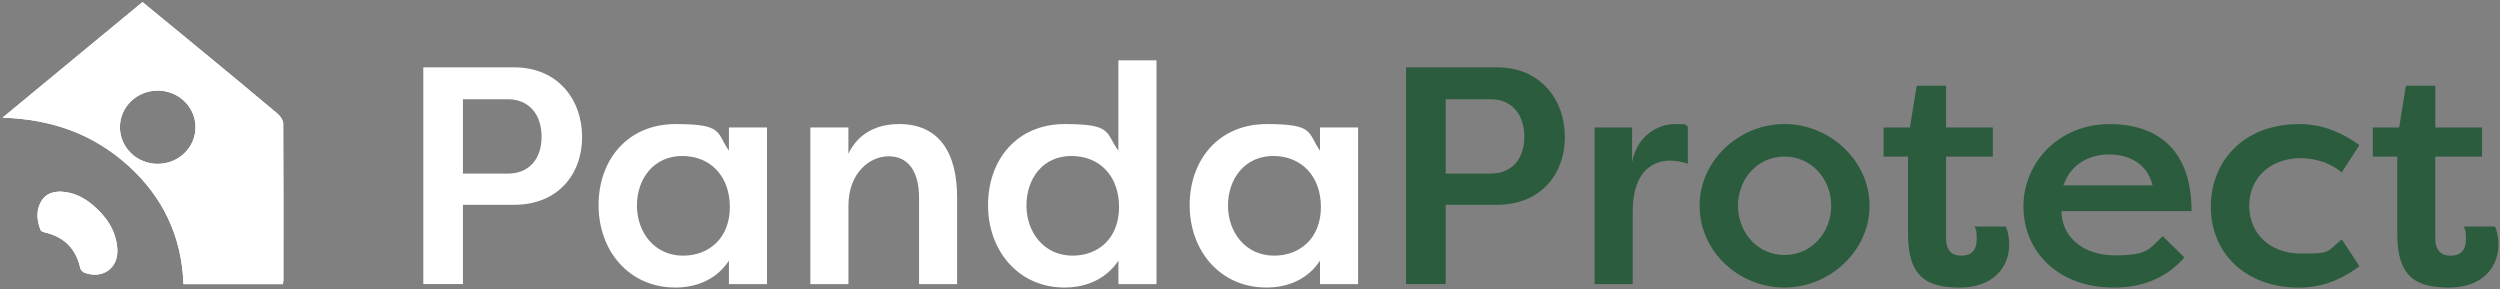
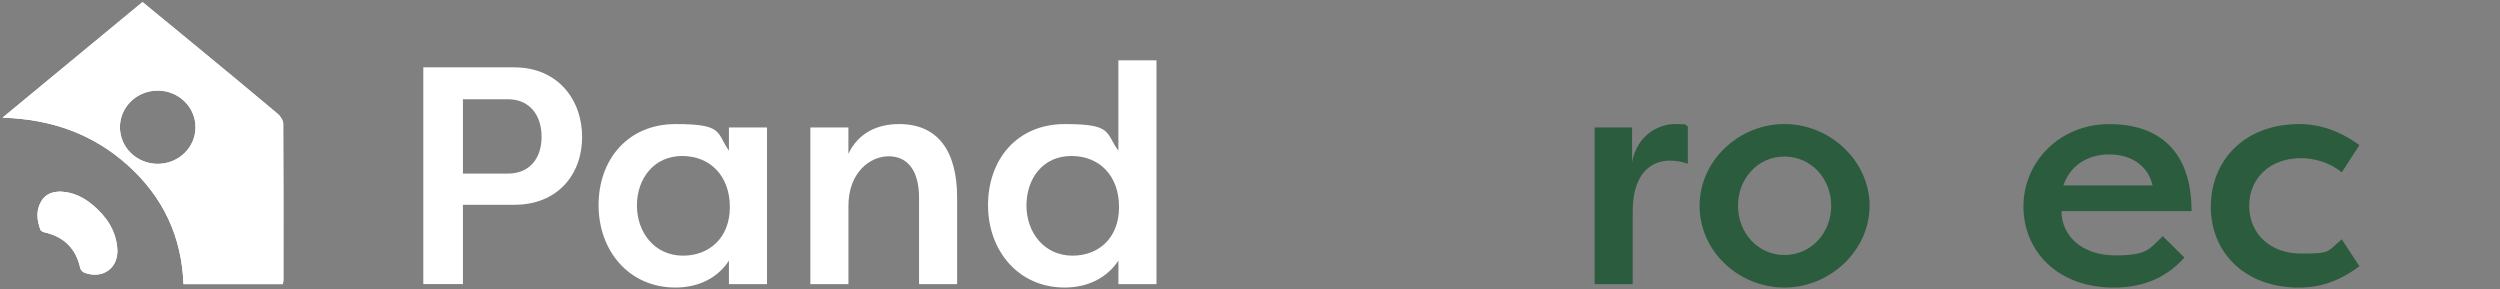
<svg xmlns="http://www.w3.org/2000/svg" width="752" height="87" viewBox="0 0 752 87" fill="none">
  <rect x="0" y="0" width="752" height="87" fill="#808080" stroke="none" />
  <path d="M127.33 85.46V20.26H154.71C167.75 20.26 175.1 29.95 175.1 41.21C175.1 52.47 167.75 61.6 154.71 61.6H139.25V85.44H127.32L127.33 85.46ZM152.85 52.21C159.19 52.21 162.91 47.74 162.91 41.13C162.91 34.52 159.18 29.86 152.85 29.86H139.25V52.21H152.85Z" fill="white" />
  <path d="M230.71 38.34V85.47H219.26V78.39C215.91 83.6 210.13 86.49 203.15 86.49C189.18 86.49 180.05 75.41 180.05 61.72C180.05 48.03 188.81 37.32 203.24 37.32C217.67 37.32 215.44 39.84 219.26 45.33V38.35H230.73L230.71 38.34ZM205.47 76.9C213.3 76.9 219.54 71.59 219.54 62.28C219.54 52.97 213.67 46.92 205.19 46.92C196.71 46.92 191.59 53.72 191.59 61.82C191.59 69.92 196.9 76.9 205.46 76.9H205.47Z" fill="white" />
  <path d="M243.75 38.34H255.2V46.26C258.18 40.02 263.76 37.32 270.48 37.32C282.31 37.32 287.9 45.7 287.9 59.39V85.47H276.45V59.49C276.45 51.29 273 47.01 267.32 47.01C261.64 47.01 255.21 51.95 255.21 61.91V85.47H243.76V38.34H243.75Z" fill="white" />
  <path d="M347.87 18.13V85.47H336.42V78.39C332.97 83.6 327.2 86.49 320.21 86.49C306.34 86.49 297.2 75.41 297.2 61.72C297.2 48.03 305.86 37.32 320.3 37.32C334.74 37.32 332.41 39.84 336.41 45.33V18.14H347.86L347.87 18.13ZM322.64 76.9C330.47 76.9 336.61 71.59 336.61 62.28C336.61 52.97 330.84 46.92 322.26 46.92C313.68 46.92 308.76 53.72 308.76 61.82C308.76 69.92 314.07 76.9 322.63 76.9H322.64Z" fill="white" />
-   <path d="M408.51 38.34V85.47H397.06V78.39C393.71 83.6 387.93 86.49 380.95 86.49C366.98 86.49 357.85 75.41 357.85 61.72C357.85 48.03 366.61 37.32 381.04 37.32C395.47 37.32 393.24 39.84 397.06 45.33V38.35H408.53L408.51 38.34ZM383.26 76.9C391.09 76.9 397.33 71.59 397.33 62.28C397.33 52.97 391.46 46.92 382.98 46.92C374.5 46.92 369.38 53.72 369.38 61.82C369.38 69.92 374.69 76.9 383.25 76.9H383.26Z" fill="white" />
-   <path d="M422.94 85.46V20.26H450.32C463.36 20.26 470.71 29.95 470.71 41.21C470.71 52.47 463.36 61.6 450.32 61.6H434.86V85.44H422.93L422.94 85.46ZM448.46 52.21C454.8 52.21 458.52 47.74 458.52 41.13C458.52 34.52 454.79 29.86 448.46 29.86H434.86V52.21H448.46Z" fill="#2A5C3D" />
  <path d="M490.93 48.77C492.42 40.76 498.76 37.32 503.79 37.32C508.82 37.32 506.31 37.6 507.7 37.97V49.24C505.93 48.59 503.79 48.31 502.29 48.31C498.09 48.31 491.11 50.64 491.11 63.67V85.47H479.66V38.34H490.93V48.77Z" fill="#2A5C3D" />
  <path d="M536.76 37.31C550.55 37.31 562.37 48.49 562.37 61.9C562.37 75.31 550.54 86.49 536.76 86.49C522.98 86.49 511.24 75.59 511.24 61.9C511.24 48.21 523.17 37.31 536.76 37.31ZM536.76 76.71C544.77 76.71 550.83 70.09 550.83 61.9C550.83 53.71 544.78 47.09 536.76 47.09C528.74 47.09 522.79 53.71 522.79 61.9C522.79 70.09 528.84 76.71 536.76 76.71Z" fill="#2A5C3D" />
-   <path d="M585.37 38.34H599.44V47.1H585.37V71.78C585.37 74.67 586.58 76.9 589.93 76.9C593.28 76.9 594.59 74.94 594.59 72.06C594.59 69.18 594.41 69.17 593.94 68.15H603.35C604.18 69.92 604.38 72.62 604.38 73.46C604.38 80.35 599.63 86.5 589.48 86.5C579.33 86.5 573.93 83.15 573.93 70.21V47.11H566.58V38.35H574.5L576.54 25.78H585.38V38.35L585.37 38.34Z" fill="#2A5C3D" />
  <path d="M657.09 77.46C650.75 84.54 643.12 86.5 635.76 86.5C618.9 86.5 608.65 75.51 608.65 62.1C608.65 48.69 619.55 37.33 634.45 37.33C649.35 37.33 659.22 45.34 659.22 63.5H620.1C620.1 70.95 626.24 76.82 636.31 76.82C646.38 76.82 646.56 74.68 650.56 71.05L657.08 77.47L657.09 77.46ZM620.67 55.76H647.5C645.73 48.49 639.4 46.45 634.46 46.45C629.52 46.45 623.19 48.49 620.67 55.76Z" fill="#2A5C3D" />
  <path d="M691.55 37.31C696.11 37.31 702.35 38.34 709.71 43.65L704.4 51.85C699.56 47.85 693.88 47.57 692.11 47.57C682.98 47.57 676.56 53.44 676.56 61.92C676.56 70.4 682.98 76.27 692.11 76.27C701.24 76.27 699.74 75.9 704.4 71.99L709.71 80.09C702.36 85.58 696.11 86.51 691.55 86.51C675.16 86.51 665.01 75.89 665.01 62.2C665.01 48.51 674.88 37.33 691.55 37.33V37.31Z" fill="#2A5C3D" />
-   <path d="M732.53 38.34H746.6V47.1H732.53V71.78C732.53 74.67 733.74 76.9 737.09 76.9C740.44 76.9 741.75 74.94 741.75 72.06C741.75 69.18 741.57 69.17 741.1 68.15H750.51C751.34 69.92 751.54 72.62 751.54 73.46C751.54 80.35 746.79 86.5 736.64 86.5C726.49 86.5 721.09 83.15 721.09 70.21V47.11H713.74V38.35H721.66L723.7 25.78H732.54V38.35L732.53 38.34Z" fill="#2A5C3D" />
  <path d="M85.22 37.26C85.22 36.24 84.37 34.93 83.52 34.21C75.03 27.07 66.48 20.03 57.94 12.99C52.96 8.89 47.97 4.8 42.88 0.62C28.9 12.17 15.1 23.57 0.77 35.39C15.58 35.87 28.03 40.32 38.53 49.79C49.1 59.31 54.69 71.26 55.19 85.47H85.1C85.18 84.94 85.25 84.57 85.25 84.19C85.25 68.56 85.3 52.9 85.2 37.27H85.23L85.22 37.26ZM47.44 49.29C41.15 49.29 36.07 44.36 36.07 38.27C36.07 32.18 41.15 27.25 47.44 27.25C53.73 27.25 58.81 32.18 58.81 38.27C58.81 44.36 53.73 49.29 47.44 49.29Z" fill="white" />
  <path d="M18.53 57.66C22.14 57.84 25.19 59.39 27.87 61.64C32 65.1 34.88 69.31 35.29 74.79C35.72 80.58 30.98 84.06 25.42 82.05C24.87 81.85 24.24 81.17 24.12 80.62C22.82 74.71 19.19 71.17 13.22 69.85C12.82 69.75 12.27 69.45 12.14 69.1C11.09 66.25 10.76 63.36 12.37 60.58C13.72 58.25 15.95 57.58 18.56 57.63H18.53V57.66Z" fill="white" />
  <path d="M85.19 37.26C85.19 36.24 84.34 34.93 83.49 34.21C75 27.07 66.45 20.03 57.91 12.99C52.93 8.89 47.94 4.8 42.85 0.62C28.87 12.17 15.09 23.57 0.76 35.39C15.57 35.87 28.02 40.32 38.52 49.79C49.09 59.31 54.68 71.26 55.18 85.47H85.09C85.17 84.94 85.24 84.57 85.24 84.19C85.24 68.56 85.29 52.9 85.19 37.27V37.26ZM47.44 49.29C41.15 49.29 36.07 44.36 36.07 38.27C36.07 32.18 41.15 27.25 47.44 27.25C53.73 27.25 58.81 32.18 58.81 38.27C58.81 44.36 53.73 49.29 47.44 49.29Z" fill="white" />
  <path d="M18.53 57.66C22.14 57.84 25.19 59.39 27.87 61.64C32 65.1 34.88 69.31 35.29 74.79C35.72 80.58 30.98 84.06 25.44 82.05C24.89 81.85 24.26 81.17 24.14 80.62C22.84 74.71 19.21 71.17 13.24 69.85C12.84 69.75 12.29 69.45 12.16 69.1C11.11 66.25 10.78 63.36 12.39 60.58C13.74 58.25 15.97 57.58 18.55 57.63L18.52 57.66H18.53Z" fill="white" />
</svg>